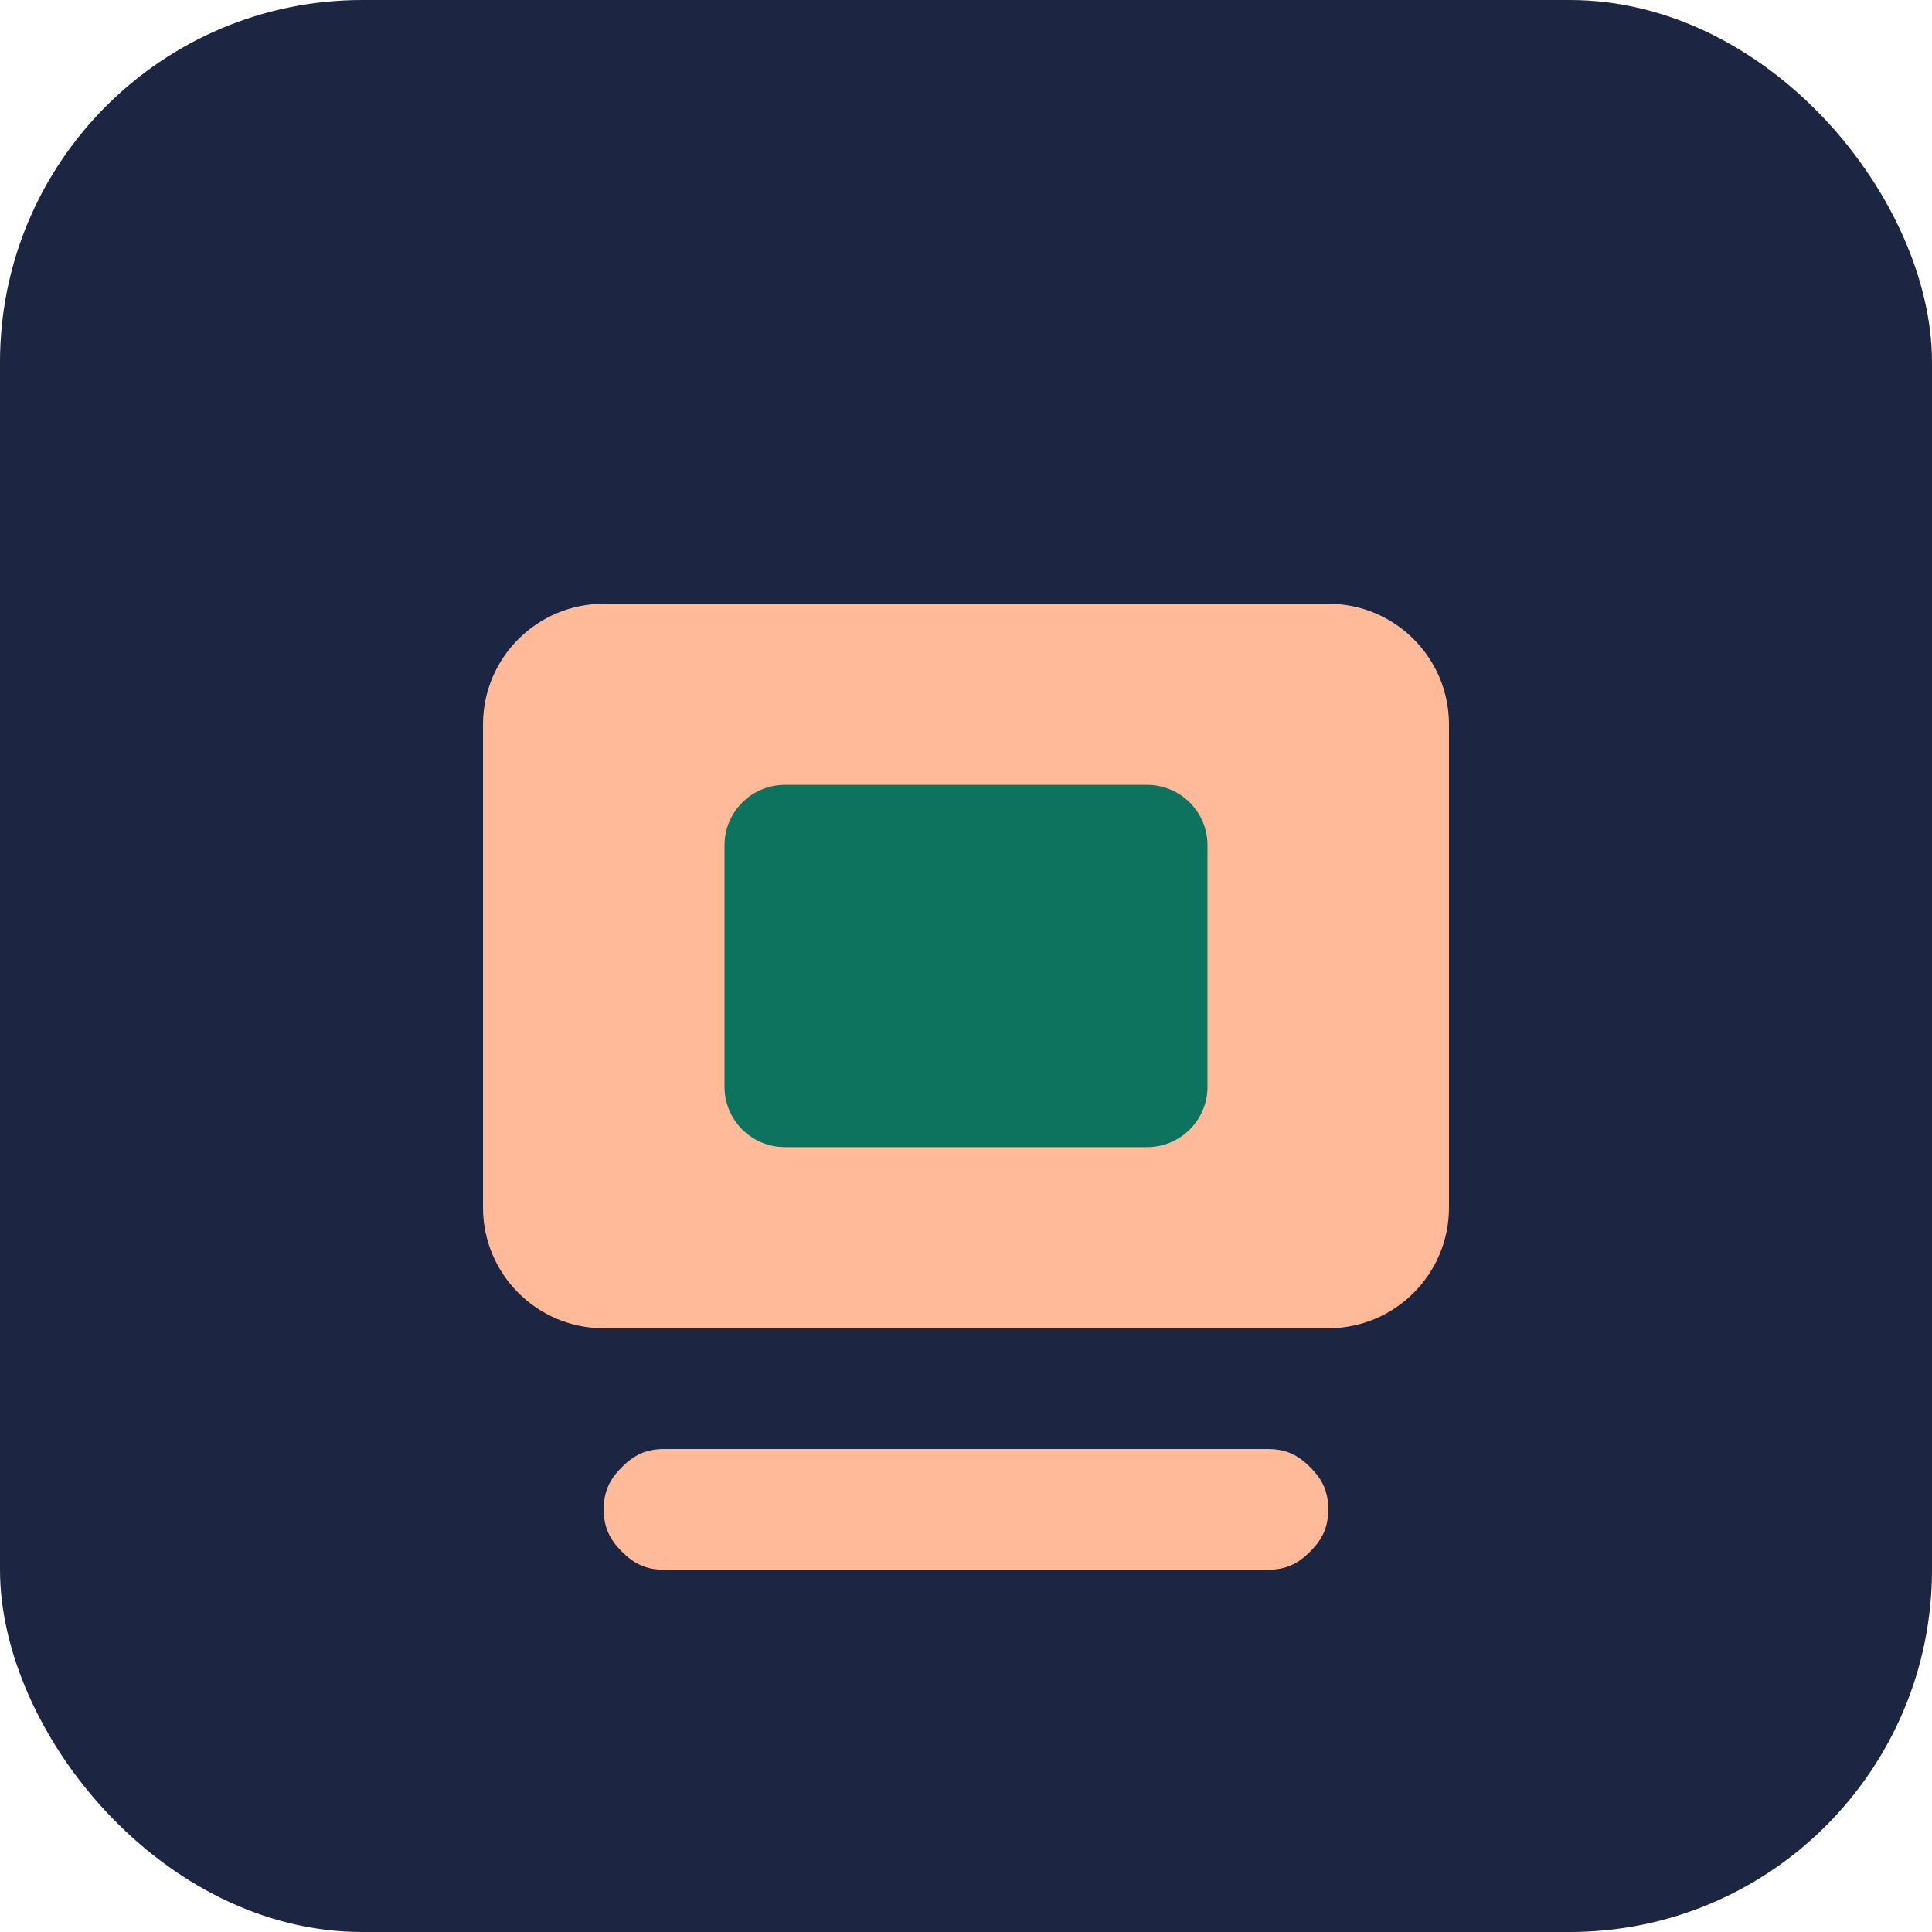
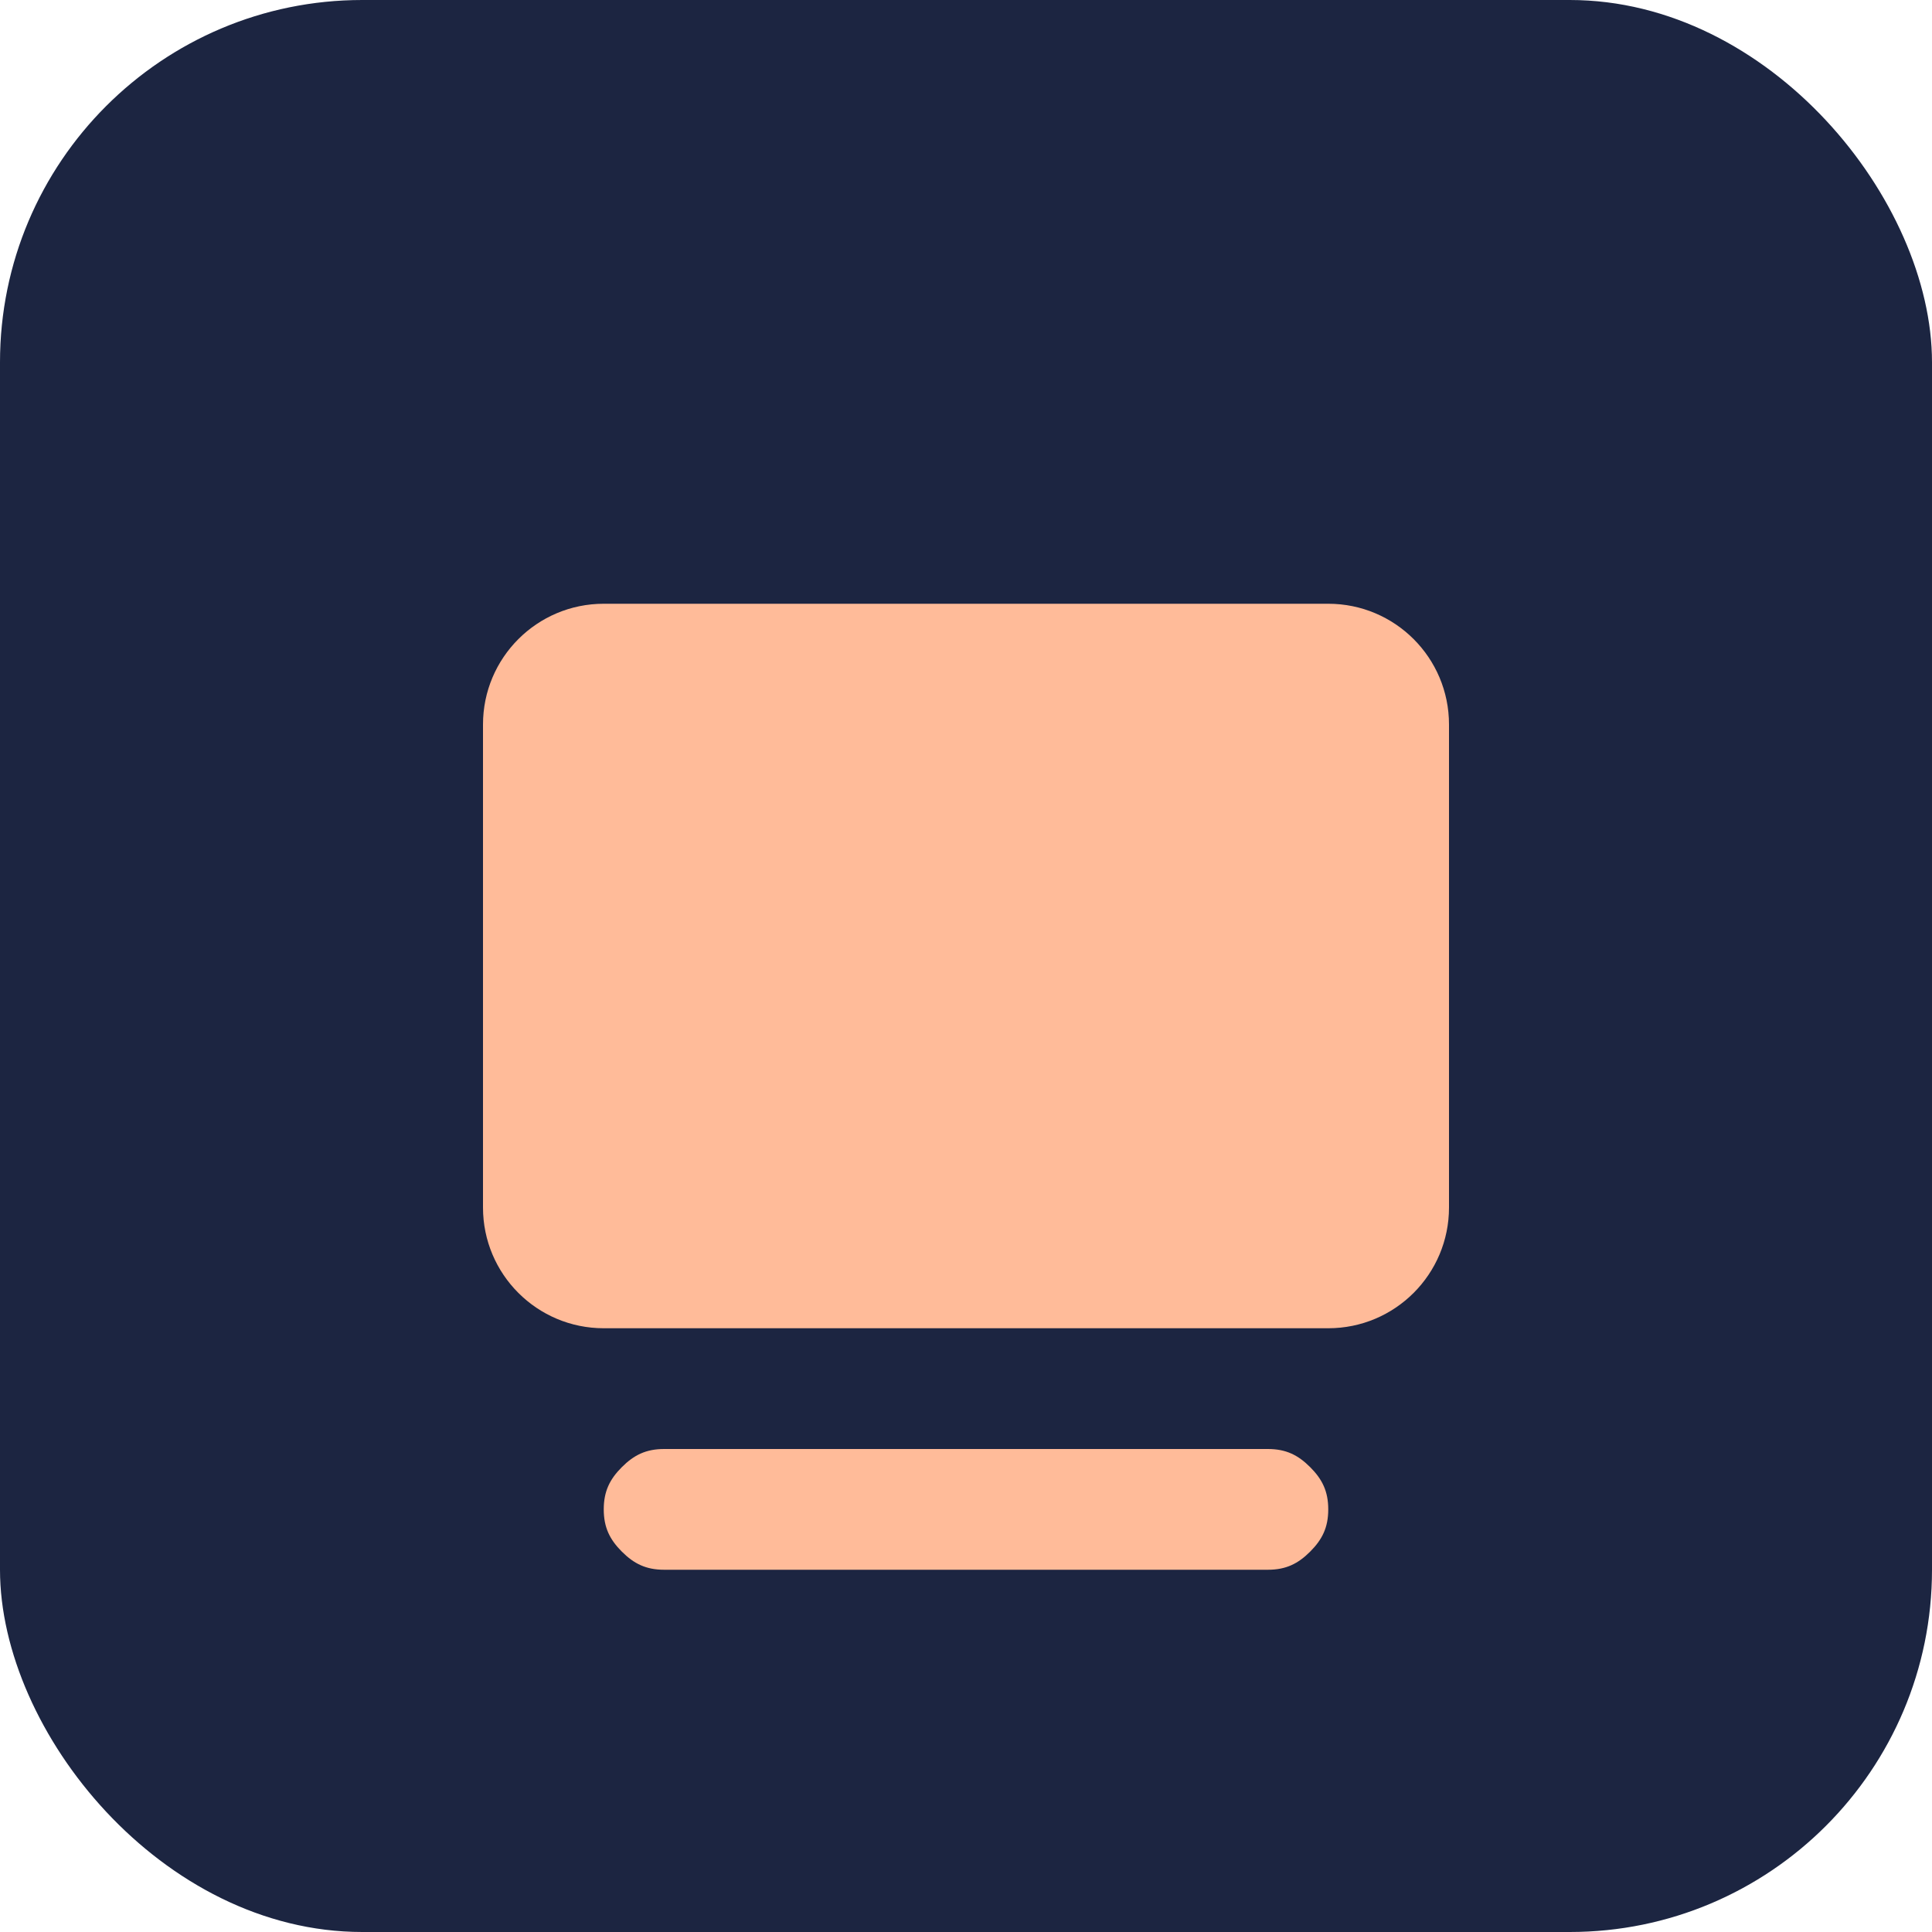
<svg xmlns="http://www.w3.org/2000/svg" width="32" height="32" viewBox="0 0 32 32" fill="none">
  <rect width="32" height="32" rx="6" fill="#1C2541" />
  <path d="M8 12C8 10.895 8.895 10 10 10H22C23.105 10 24 10.895 24 12V20C24 21.105 23.105 22 22 22H10C8.895 22 8 21.105 8 20V12Z" fill="#FFBB99" />
-   <path d="M12 14C12 13.448 12.448 13 13 13H19C19.552 13 20 13.448 20 14V18C20 18.552 19.552 19 19 19H13C12.448 19 12 18.552 12 18V14Z" fill="#0D735F" />
  <path d="M10.3 25.7C10.1 25.5 10 25.3 10 25C10 24.7 10.1 24.5 10.3 24.3C10.5 24.1 10.7 24 11 24H21C21.3 24 21.5 24.1 21.7 24.3C21.9 24.5 22 24.7 22 25C22 25.3 21.9 25.5 21.7 25.7C21.5 25.9 21.3 26 21 26H11C10.7 26 10.5 25.9 10.3 25.7Z" fill="#FFBB99" />
</svg>